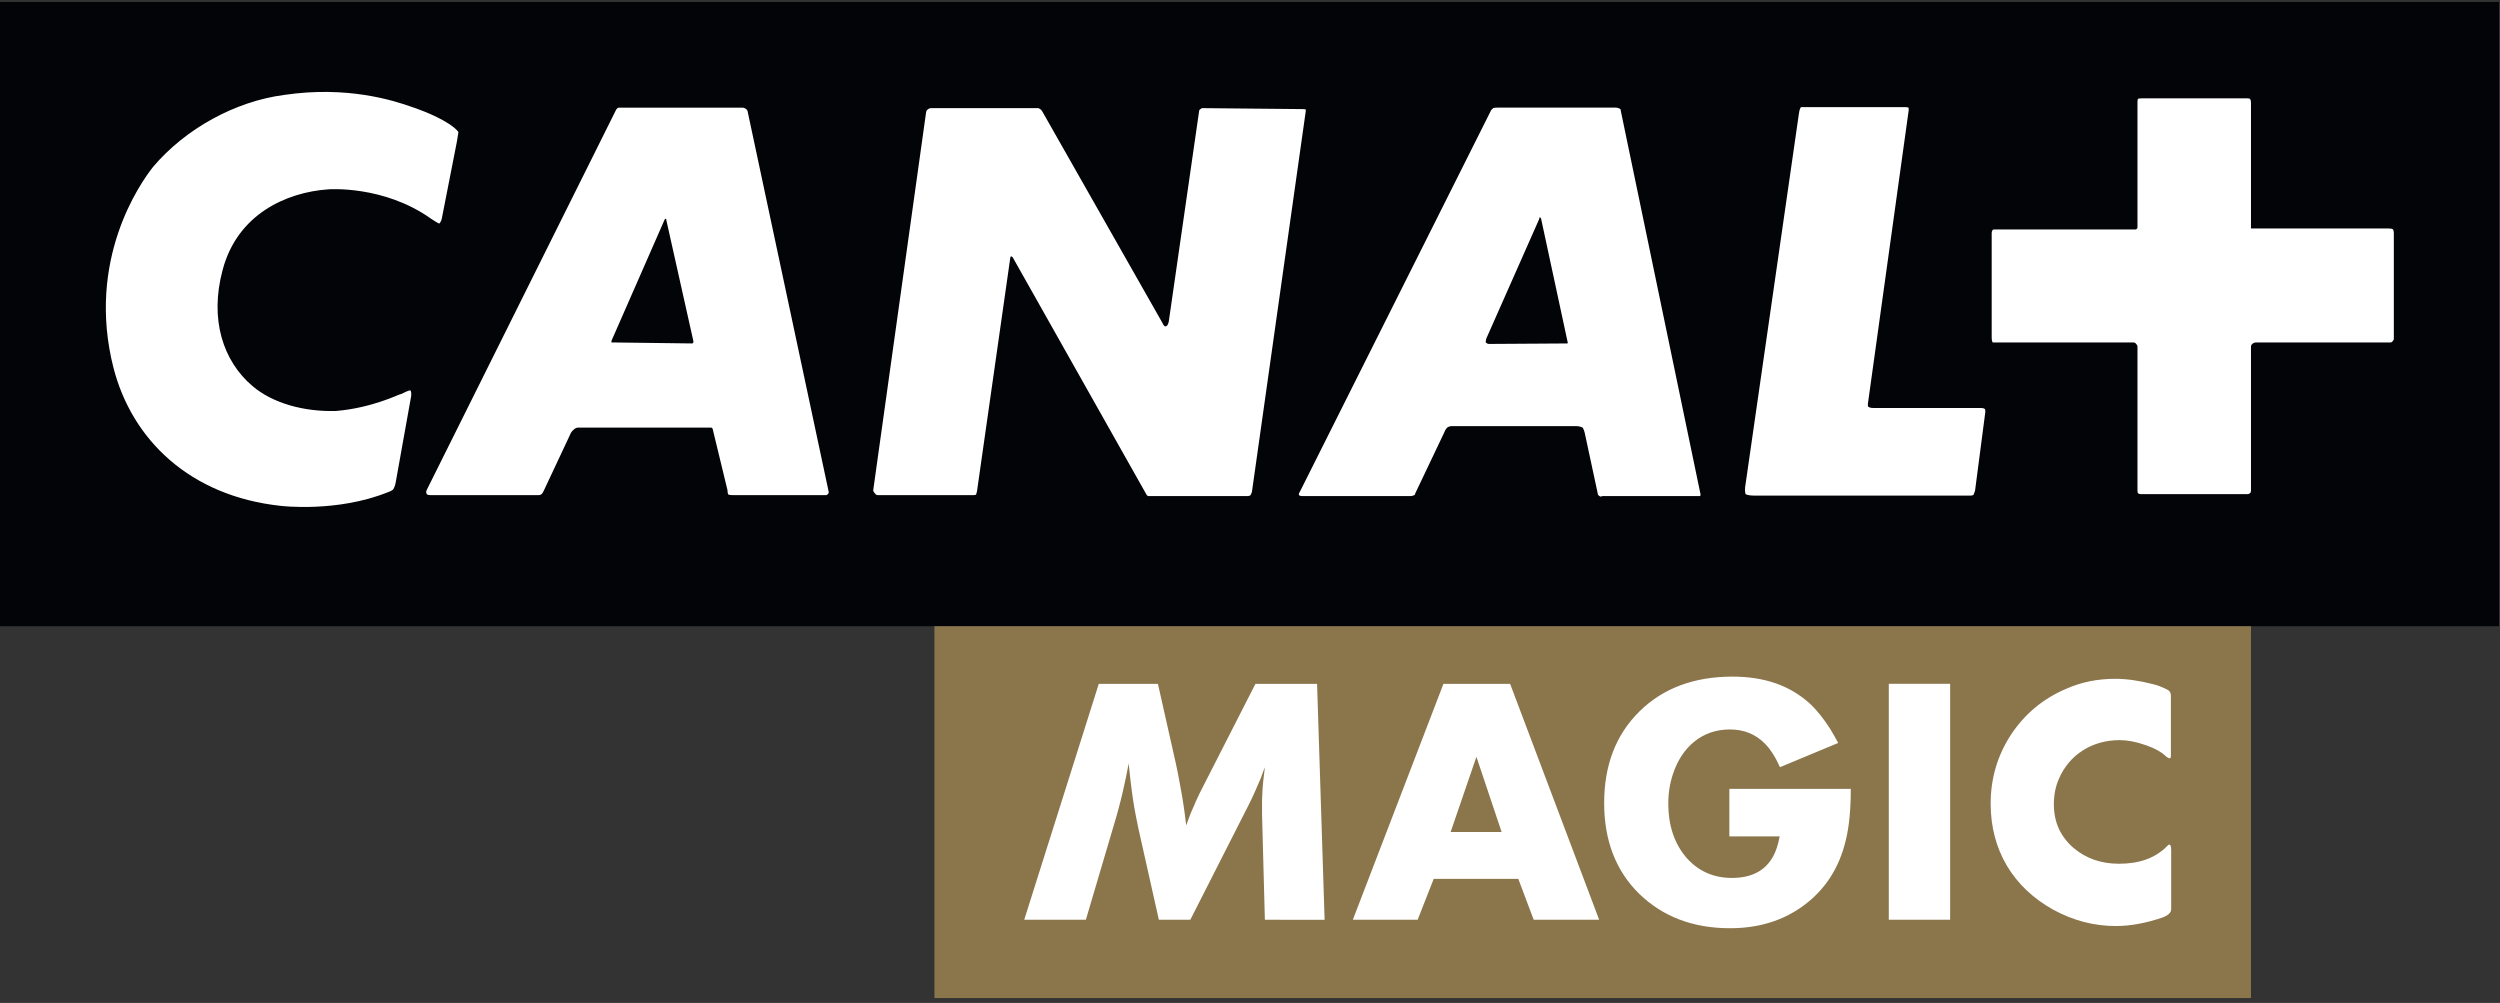
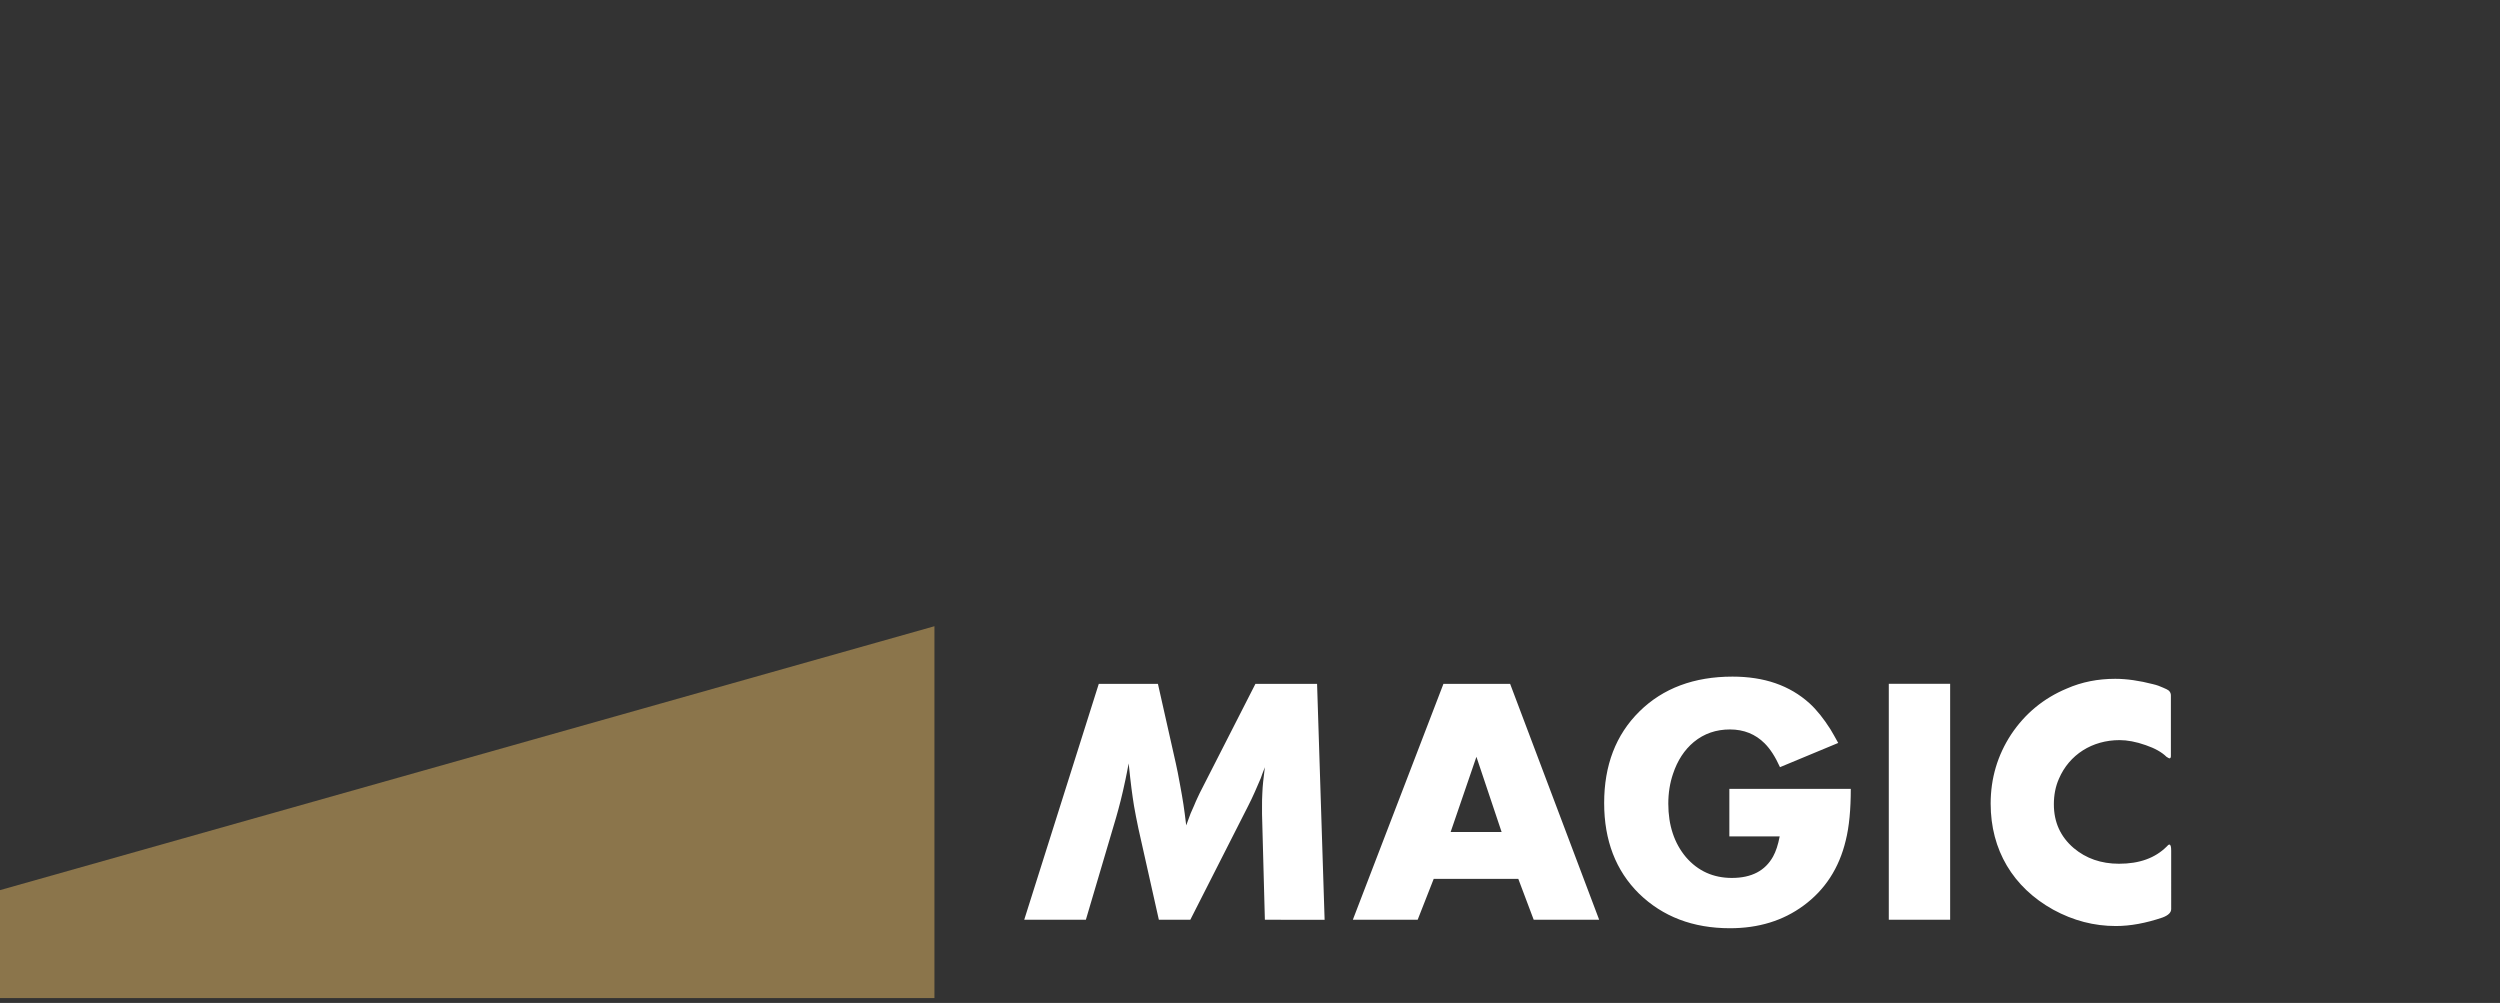
<svg xmlns="http://www.w3.org/2000/svg" version="1.2" viewBox="0 0 511 205" width="511" height="205">
  <rect x="0" y="0" width="511" height="205" fill="#333333" stroke="none" />
  <style>
		.s0 { fill: #020407 } 
		.s1 { fill: #ffffff } 
		.s2 { fill: #8b754b } 
	</style>
-   <path id="Path 1202" class="s0" d="m0 0.4h510.8v127.6h-510.8z" />
-   <path id="Path 1204" fill-rule="evenodd" class="s1" d="m489 69.8c0 0-0.1 0.2-0.4 0.2h-27.5c-0.5 0-0.7 0.3-0.7 0.3 0 0-0.3 0.1-0.3 0.6v29.4c0 0.4-0.2 0.5-0.2 0.5 0 0-0.2 0.2-0.5 0.2h-21.9c-0.3 0-0.5-0.2-0.5-0.2 0 0-0.1-0.1-0.1-0.6v-29.4c0-0.3-0.3-0.5-0.3-0.5 0 0-0.1-0.3-0.5-0.3-0.6 0-28.8 0-28.8 0 0 0-0.2-0.3-0.2-1v-21.4c0-0.3 0.2-0.6 0.2-0.6 0 0 0.1-0.1 0.3-0.1h28.9c0.2 0 0.2-0.1 0.2-0.1 0 0 0.2-0.1 0.2-0.3v-25.8c0-0.2 0.1-0.5 0.1-0.5 0 0 0.2-0.1 0.9-0.1h21.4c0.4 0 0.6 0.1 0.6 0.1 0 0 0.2 0.3 0.2 0.7v25.8h28c0.7 0 0.9 0.1 0.9 0.1 0 0 0.3 0.1 0.3 0.8v21.7c0 0.2-0.3 0.5-0.3 0.5zm-85.3 30.5c-0.2 0.6-0.3 0.8-0.3 0.8 0 0-0.1 0.2-0.6 0.2h-44.3c-1.3 0-1.7-0.3-1.7-0.3 0 0-0.2-0.5-0.1-1.4l11-76.4c0.1-0.9 0.4-1.3 0.4-1.3h21.3c0.5 0 0.7 0.1 0.7 0.1 0 0 0.1 0.4 0 0.8l-8.3 59.7c-0.1 0.7 0.2 0.7 0.2 0.7 0 0 0.2 0.2 1 0.2h22c0.5 0 0.7 0.2 0.7 0.2 0 0 0.1 0.1 0.1 0.6zm-76.2 1.1c-0.4 0.3-0.8-0.2-0.8-0.2 0 0-0.1 0-0.2-0.7l-2.6-12.1c-0.2-0.7-0.4-1-0.4-1 0 0-0.6-0.3-1.2-0.3h-25.6c-0.5 0-0.9 0.3-0.9 0.3 0 0-0.4 0.4-0.6 1l-5.9 12.4c-0.1 0.4-0.2 0.4-0.2 0.4 0 0-0.5 0.2-0.7 0.2h-22.2c-0.5 0-0.7-0.2-0.7-0.2 0 0-0.1-0.3 0.2-0.7l39.1-78c0.1-0.1 0.4-0.4 0.4-0.4 0 0 0.2-0.1 0.9-0.1h24.2c0.5 0 0.9 0.3 0.9 0.3 0 0 0.1 0.1 0.1 0.4l16.3 78.4c0 0.1-0.1 0.3-0.1 0.3 0 0-19.7 0-20 0zm-72.6 0h-20.3c0 0-0.1-0.2-0.2-0.2l-27.4-48.6c-0.2-0.2-0.3-0.2-0.3-0.2 0 0-0.2 0-0.2 0.3l-6.8 47.7c-0.1 0.5-0.2 0.7-0.2 0.7 0 0-0.2 0.1-0.5 0.1h-19.6c-0.4 0-0.5-0.3-0.5-0.3 0 0-0.5-0.4-0.4-0.8l10.8-77.2c0.1-0.4 0.3-0.5 0.3-0.5 0 0 0.3-0.3 0.7-0.3h21.8c0.3 0 0.5 0.2 0.5 0.2 0 0 0.2 0.1 0.4 0.4l24.6 43.3c0.4 0.9 0.7 0.7 0.7 0.7 0 0 0.4 0 0.6-1l6.2-43c0-0.3 0.3-0.4 0.3-0.4 0 0 0.1-0.2 0.4-0.2l20.6 0.2c0.4 0 0.5 0.1 0.5 0.1q0 0 0 0.3l-11 77.8c-0.1 0.4-0.3 0.7-0.3 0.7 0 0-0.1 0.2-0.7 0.2zm-86.1-0.2h-19.2c-0.4 0-0.7-0.1-0.7-0.1 0 0-0.2-0.2-0.2-0.9l-3-12.4c0-0.3-0.3-0.4-0.3-0.4h-27.2c-0.6 0-0.9 0.4-0.9 0.4 0 0-0.5 0.3-0.8 1.1l-5.4 11.5c-0.2 0.4-0.3 0.5-0.3 0.5 0 0-0.3 0.3-0.6 0.3h-22.3c-0.7 0-0.7-0.3-0.7-0.3 0 0-0.2-0.3 0-0.7l38.7-77.7c0.2-0.4 0.5-0.5 0.5-0.5h25.4c0.4 0 0.7 0.3 0.7 0.3 0 0 0.2 0.1 0.3 0.4l16.6 77.9c0 0.3-0.3 0.5-0.3 0.5 0 0-0.1 0.1-0.3 0.1zm145.9-56.8c0 0 0 0-0.1 0.4l-10.8 24.4c-0.2 0.8-0.1 0.8-0.1 0.8 0 0 0.3 0.3 0.6 0.3l15.9-0.1h0.2c0 0 0.1-0.2 0-0.4l-5.4-25.1c-0.1-0.3-0.3-0.3-0.3-0.3zm-178.6 0.3c0 0-0.2 0-0.3 0.3l-10.7 24.4c-0.2 0.4-0.1 0.6-0.1 0.6 0 0 0.1 0 0.7 0l15.8 0.2c0.1 0 0.2-0.2 0.2-0.2 0 0 0.1 0 0-0.4l-5.5-24.6c0-0.3-0.1-0.3-0.1-0.3zm-55.2 53.8c-0.1 0.8-0.5 1.5-0.5 1.5 0 0-0.4 0.4-1.1 0.6-10.4 4.2-21.9 2.8-21.9 2.8-18.6-2-30.4-13.5-34.2-28.2-5.6-22 5.4-37.7 8.1-41.1 6.6-7.8 16.8-13.4 26.8-14.7 12.8-1.9 22.3 1.1 26.2 2.5 0 0 4.4 1.4 7.6 3.5 1.6 1.1 1.8 1.6 1.8 1.6 0 0 0 0.1-0.3 1.9l-3.1 15.8c-0.1 0.6-0.5 1-0.5 1 0 0-0.2 0-1.7-1-9.7-6.9-21-6-21-6-8.6 0.6-18.6 5.1-21.6 16.5-2.7 10.1 0.1 18.6 6.1 23.7 4.1 3.5 10.5 5.3 17.1 5.1 7.3-0.6 13.1-3.5 12.8-3.3 0 0 0.2-0.1 0.6-0.2 1.5-0.8 1.8-0.7 1.8-0.7 0 0 0.3 0.4 0.1 1.4z" />
-   <path id="Path 1205" class="s2" d="m191 128h269.1v76h-269.1z" />
+   <path id="Path 1205" class="s2" d="m191 128v76h-269.1z" />
  <path id="MAGIC" fill-rule="evenodd" class="s1" d="m258.54 188l-0.58-21.6v-1.61c0-0.9 0-1.74 0.06-2.64 0.07-1.67 0.2-2.76 0.52-5.33-0.39 0.96-0.65 1.73-0.84 2.25-0.71 1.67-1.67 3.92-2.57 5.65l-11.83 23.28h-6.43l-4.18-18.65c-0.39-1.73-0.64-3.28-0.9-4.63-0.39-2.44-0.64-4.3-1.09-8.68-0.26 1.48-0.52 2.58-0.65 3.28-0.7 3.35-1.28 5.53-1.92 7.78l-6.18 20.9h-12.6l15.24-48.22h12.09l3.66 16.26c0.26 1.1 0.52 2.51 0.84 4.25 0.64 3.47 0.83 4.69 1.28 8.42 0.39-1.09 0.71-1.93 0.9-2.44 0.13-0.26 0.33-0.77 0.71-1.61 0.52-1.29 0.97-2.12 1.16-2.57l11.38-22.31h12.6l1.54 48.22zm54.95 0l-3.15-8.36h-17.29l-3.28 8.36h-13.25l18.52-48.22h13.63l18.2 48.22zm-11.71-33.31l-5.27 15.37h10.42zm76.52 6.56c0 4.18-0.32 7.72-1.03 10.54-1.35 5.66-4.25 10.1-8.62 13.31q-6.27 4.63-15.04 4.63c-7.59 0-13.76-2.38-18.59-7.07q-7.13-7.04-7.13-18.52c0-7.71 2.38-13.95 7.2-18.71 4.82-4.76 11.19-7.13 19.03-7.13 6.5 0 11.7 1.8 15.75 5.46 1.48 1.35 2.9 3.15 4.25 5.27 0.45 0.77 1.03 1.74 1.61 2.83l-11.9 4.95c-0.96-2.12-1.99-3.73-3.15-4.88-1.87-1.87-4.24-2.83-7.07-2.83-2.83 0-5.28 0.83-7.4 2.57-1.93 1.61-3.34 3.79-4.24 6.49-0.64 1.87-0.97 3.93-0.97 6.11 0 4.44 1.23 8.1 3.61 10.93 2.44 2.83 5.59 4.25 9.38 4.25 4.05 0 6.82-1.48 8.43-4.38 0.57-1.03 1.02-2.38 1.35-4.11h-10.29v-9.71zm7.77 26.75v-48.23h12.54v48.23zm57.72-2.19c0 0.71-0.58 1.29-1.8 1.74-3.4 1.15-6.56 1.73-9.51 1.73-4.44 0-8.68-1.09-12.8-3.34-8.23-4.57-12.79-12.22-12.79-21.67 0-5.21 1.41-9.9 4.18-14.14 2.83-4.25 6.62-7.4 11.38-9.39 3.08-1.35 6.36-1.99 9.9-1.99 2.38 0 4.95 0.38 7.71 1.09 0.84 0.19 1.48 0.45 2.06 0.71l0.71 0.32c0.58 0.25 0.9 0.7 0.9 1.28v12.41c0 0.32-0.13 0.45-0.32 0.45-0.07 0-0.26-0.13-0.58-0.32-0.97-0.96-2.38-1.74-4.24-2.38-2-0.71-3.8-1.03-5.34-1.03-5.6 0-10.29 2.96-12.41 7.91-0.71 1.61-1.03 3.35-1.03 5.21 0 3.66 1.35 6.62 4.05 8.94 2.51 2.12 5.6 3.21 9.26 3.21 4.18 0 7.39-1.16 9.77-3.53 0.2-0.26 0.39-0.39 0.52-0.39 0.26 0 0.38 0.39 0.38 1.22z" />
</svg>